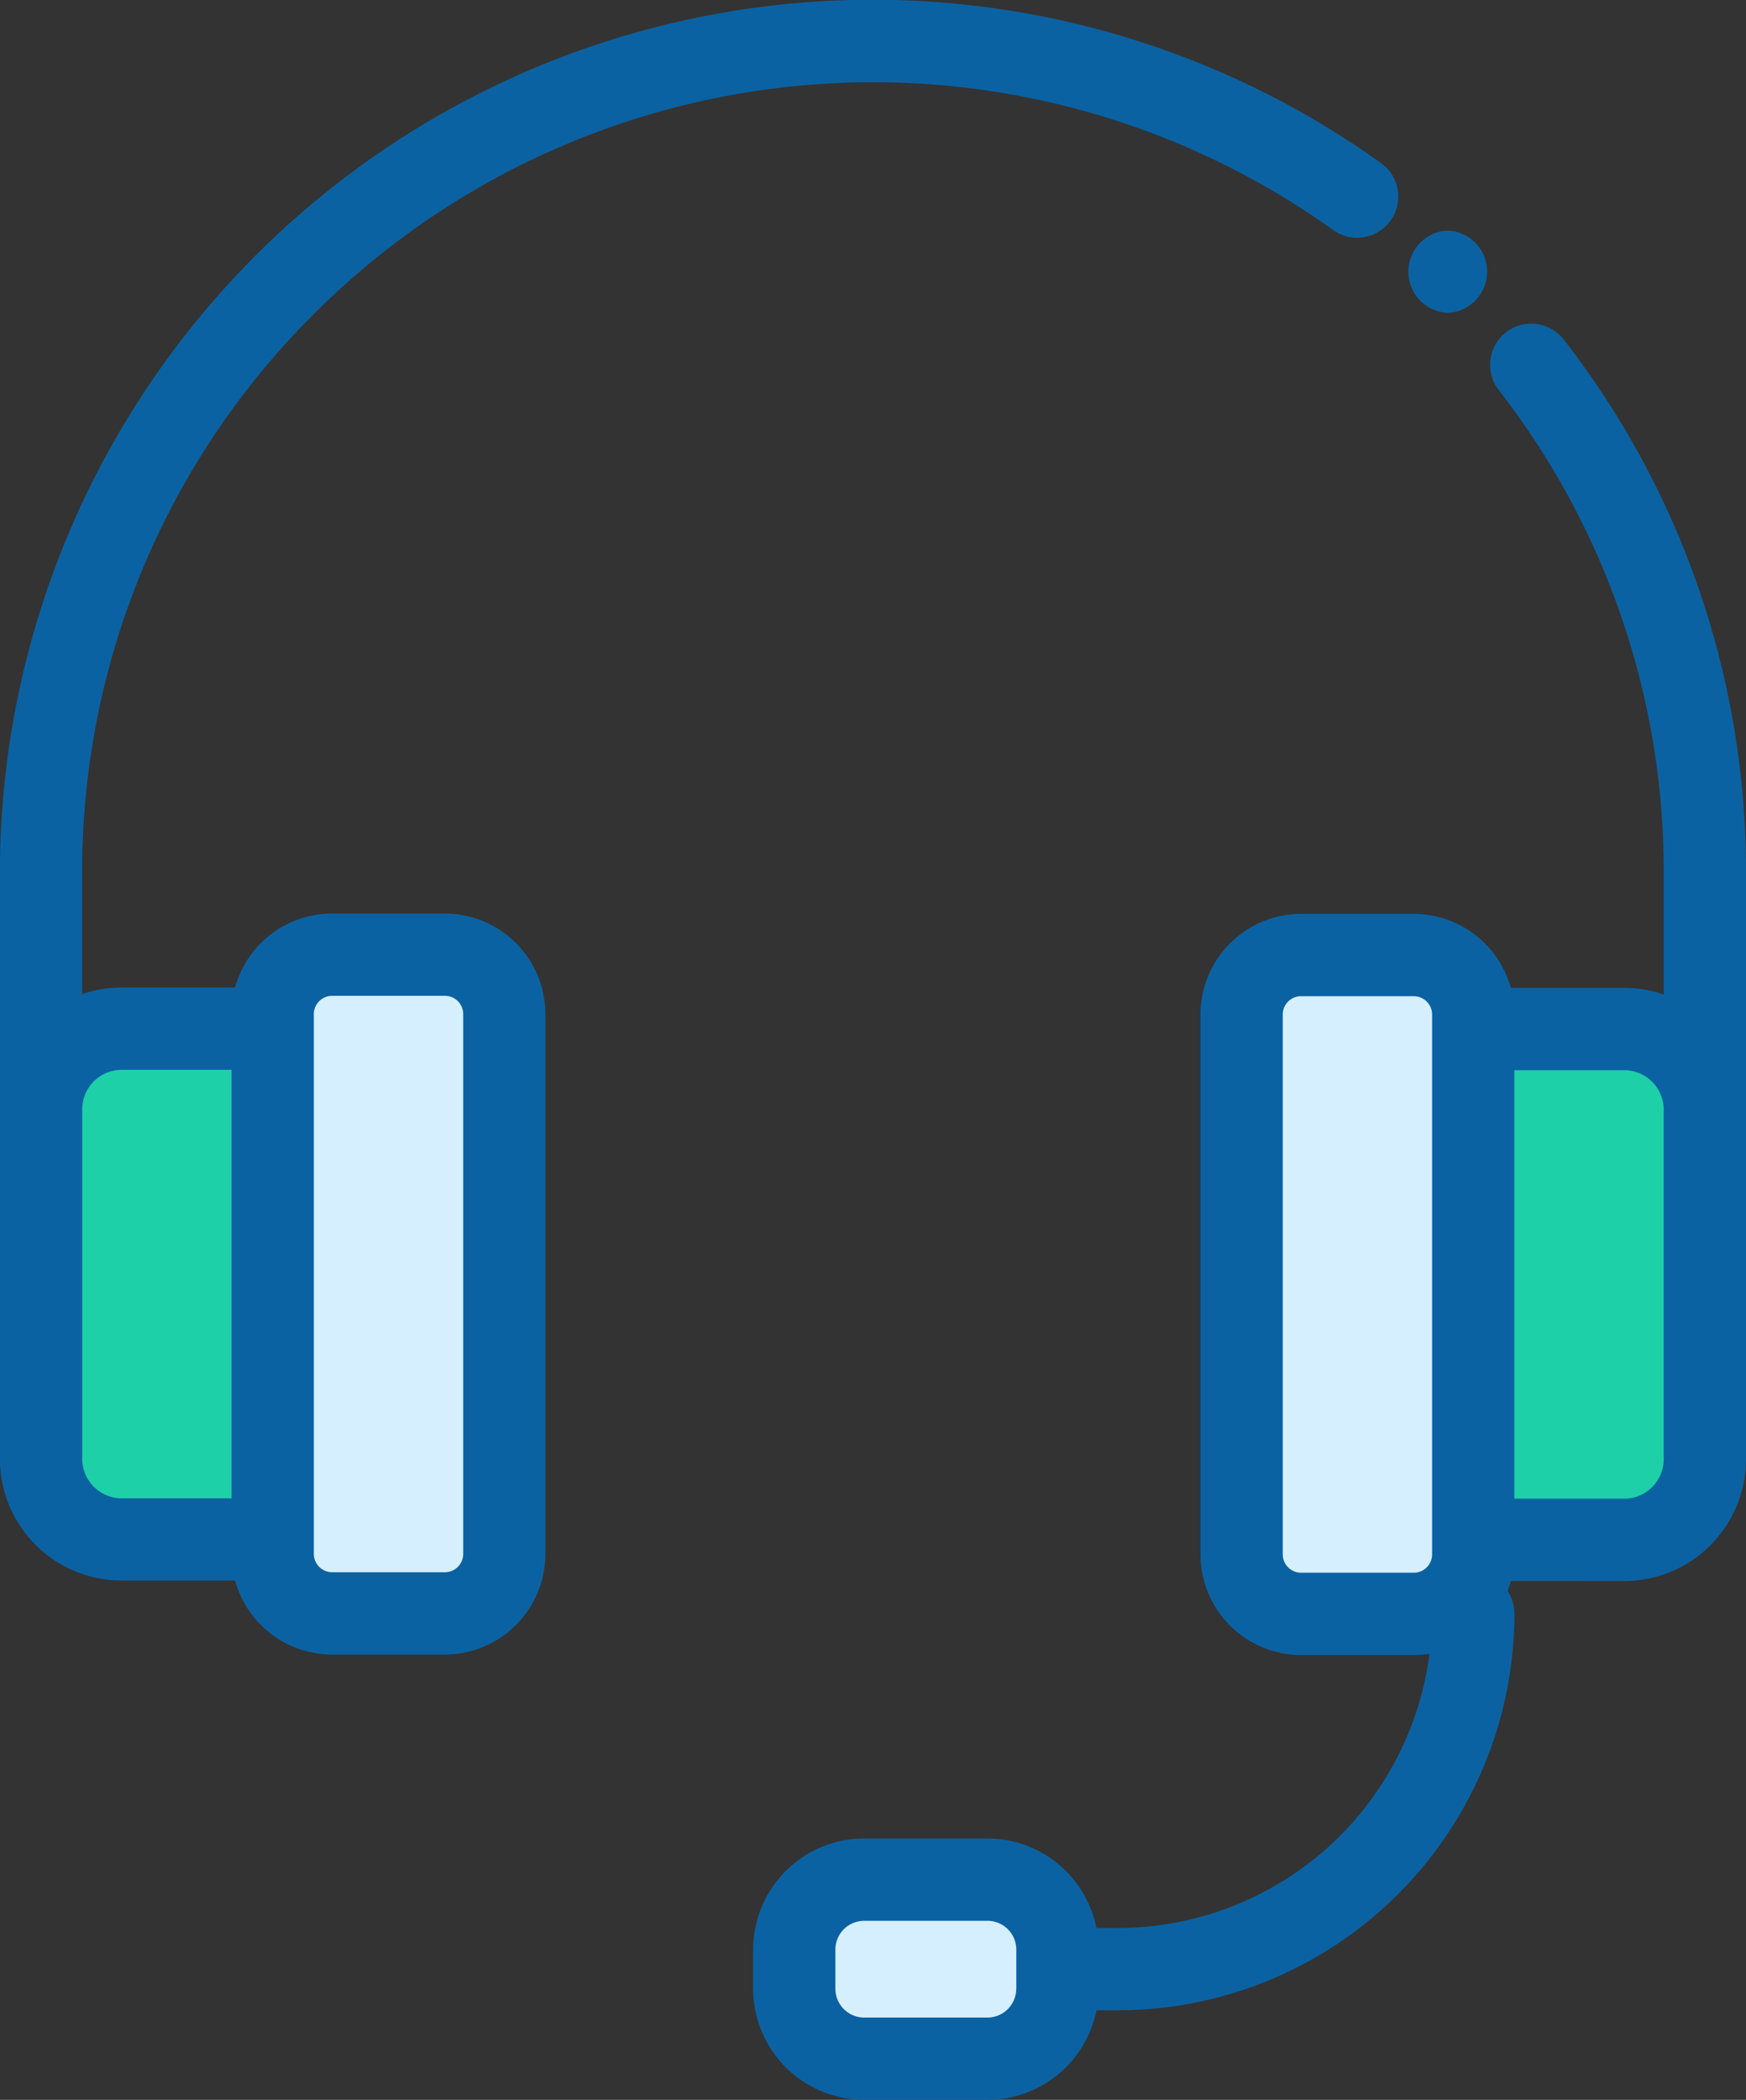
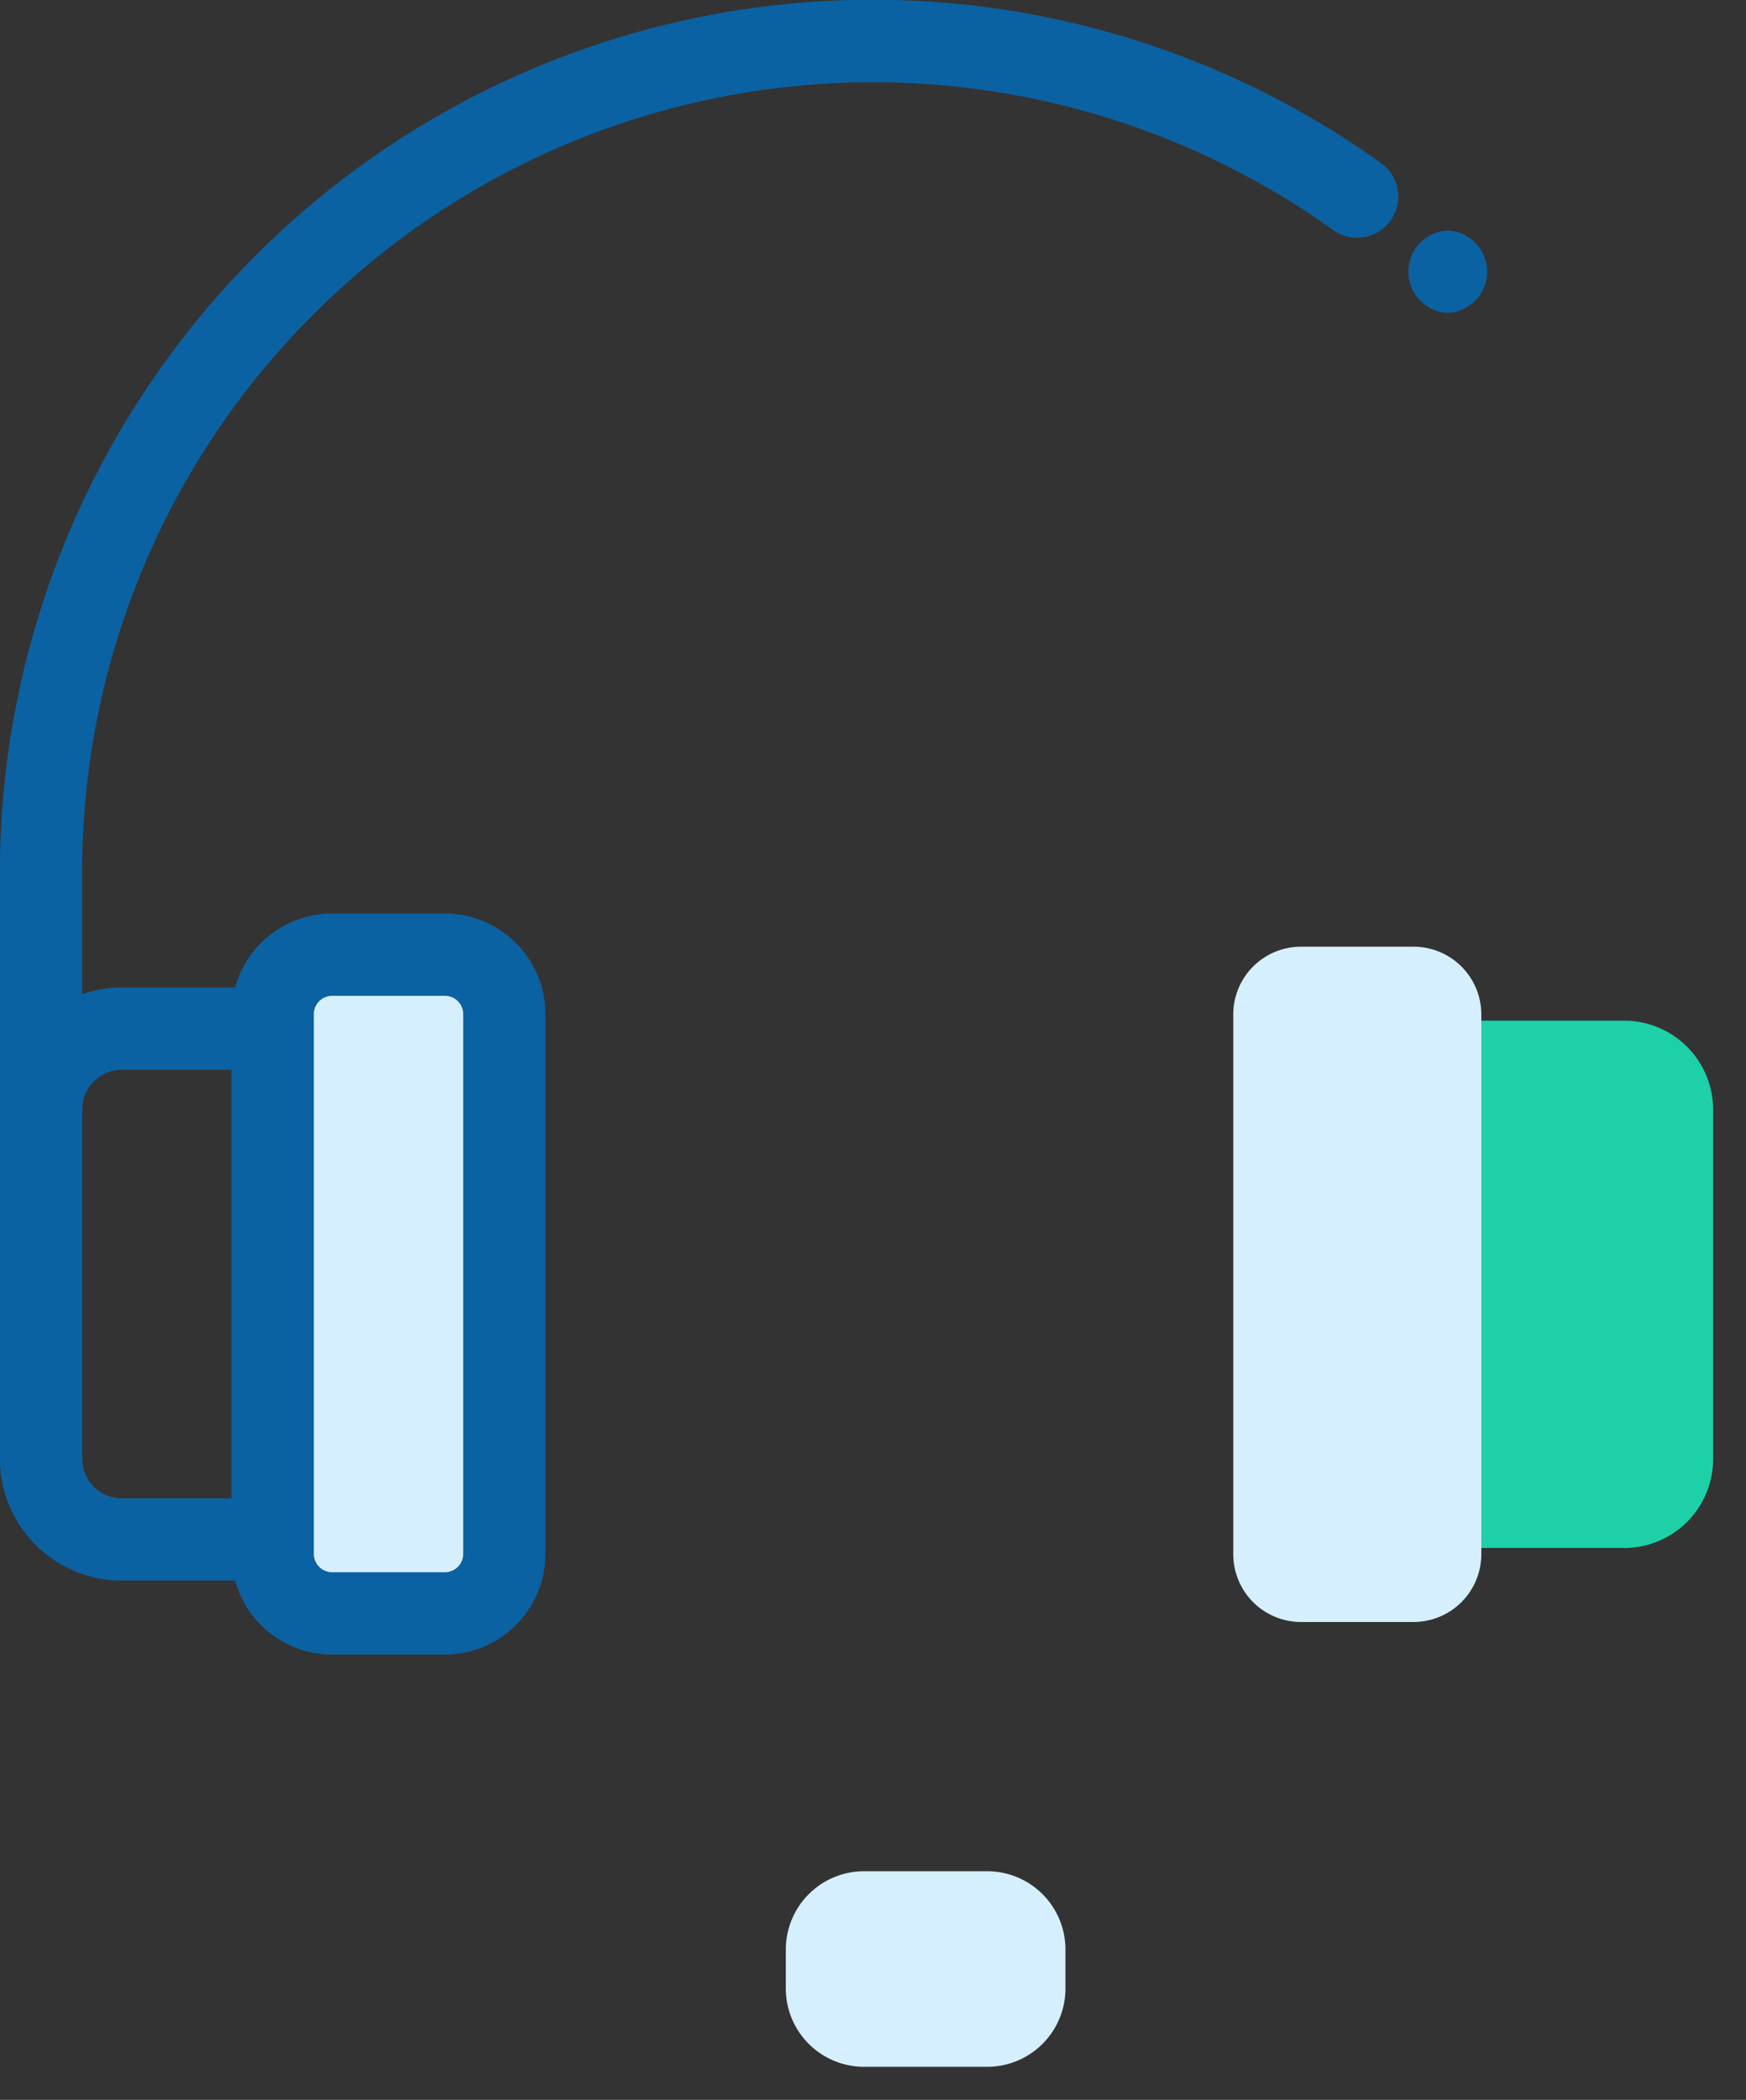
<svg xmlns="http://www.w3.org/2000/svg" width="45.76" height="55" viewBox="0 0 45.76 55">
  <rect x="0" y="0" width="45.76" height="55" fill="#333333" stroke="none" />
  <defs>
    <style>.a{fill:#d6efff;}.b{fill:#1dd0a8;}.c{fill:#0b62a2;}</style>
  </defs>
  <g transform="translate(-1650.202 -915.5)">
    <path class="a" d="M1843.969,1376.9a2.051,2.051,0,0,1-2.049-2.049v-1.024a2.051,2.051,0,0,1,2.049-2.049h3.232a2.051,2.051,0,0,1,2.048,2.049v1.024a2.051,2.051,0,0,1-2.048,2.049Z" transform="translate(-171.123 -407.266)" />
    <path class="b" d="M2007.618,1178.163v-13.811h4.174a2.331,2.331,0,0,1,2.328,2.328v9.156a2.33,2.33,0,0,1-2.328,2.327Z" transform="translate(-319.02 -222.118)" />
    <g transform="translate(1657.139 940.296)">
      <path class="a" d="M1952.871,1164a1.775,1.775,0,0,1-1.772-1.774v-14.141a1.775,1.775,0,0,1,1.772-1.772h2.955a1.775,1.775,0,0,1,1.774,1.772v14.141a1.776,1.776,0,0,1-1.774,1.774Z" transform="translate(-1925.714 -1146.313)" />
      <path class="a" d="M1716.528,1164a1.776,1.776,0,0,1-1.774-1.774v-14.141a1.775,1.775,0,0,1,1.774-1.772h2.955a1.775,1.775,0,0,1,1.773,1.772v14.141a1.775,1.775,0,0,1-1.773,1.774Z" transform="translate(-1714.754 -1146.313)" />
    </g>
-     <path class="b" d="M1660.561,1178.162a2.33,2.33,0,0,1-2.328-2.327v-9.156a2.331,2.331,0,0,1,2.328-2.328h4.174v13.811Z" transform="translate(-7.168 -222.117)" />
-     <path class="c" d="M1856.72,1027.267a3.194,3.194,0,0,0,3.191-3.189v-15.336a22.658,22.658,0,0,0-4.776-13.991,1.078,1.078,0,1,0-1.705,1.32,20.52,20.52,0,0,1,4.325,12.671v3.162a3.175,3.175,0,0,0-1.034-.173h-2.974a2.64,2.64,0,0,0-2.542-1.938h-2.956a2.638,2.638,0,0,0-2.635,2.635v14.141a2.639,2.639,0,0,0,2.635,2.636h2.955a2.655,2.655,0,0,0,.411-.032,8.238,8.238,0,0,1-8.159,7.181h-.57a2.916,2.916,0,0,0-2.855-2.345H1836.8a2.915,2.915,0,0,0-2.911,2.911v1.024a2.915,2.915,0,0,0,2.911,2.911h3.232a2.916,2.916,0,0,0,2.855-2.345h.57a10.4,10.4,0,0,0,10.385-10.383,1.074,1.074,0,0,0-.182-.6,2.634,2.634,0,0,0,.087-.262Zm-15.935,10.678a.756.756,0,0,1-.755.755H1836.8a.756.756,0,0,1-.755-.755v-1.024a.756.756,0,0,1,.755-.755h3.232a.756.756,0,0,1,.755.755v1.024Zm16.969-23.024v9.156a1.035,1.035,0,0,1-1.034,1.033h-2.88v-11.223h2.88A1.035,1.035,0,0,1,1857.754,1014.921Zm-6.55,12.128h-2.955a.48.48,0,0,1-.479-.48v-14.141a.479.479,0,0,1,.479-.479h2.955a.48.48,0,0,1,.48.479v14.141A.48.48,0,0,1,1851.2,1027.049Z" transform="translate(-163.949 -70.356)" />
    <path class="c" d="M1658.427,923.725a20.724,20.724,0,0,1,26.715-2.2,1.078,1.078,0,0,0,1.257-1.752,22.877,22.877,0,0,0-36.2,18.6v15.336a3.193,3.193,0,0,0,3.19,3.189h2.974a2.641,2.641,0,0,0,2.542,1.939h2.956a2.639,2.639,0,0,0,2.635-2.636V942.062a2.638,2.638,0,0,0-2.635-2.635h-2.956a2.64,2.64,0,0,0-2.542,1.938h-2.974a3.177,3.177,0,0,0-1.034.173v-3.162A20.589,20.589,0,0,1,1658.427,923.725Zm0,18.337a.48.48,0,0,1,.48-.479h2.956a.479.479,0,0,1,.479.479V956.2a.48.48,0,0,1-.479.48h-2.956a.48.48,0,0,1-.48-.48V942.062Zm-5.036,1.459h2.88v11.223h-2.88a1.035,1.035,0,0,1-1.034-1.033v-9.157A1.035,1.035,0,0,1,1653.393,943.521Z" transform="translate(0)" />
    <path class="c" d="M1994.752,973.876a1.079,1.079,0,0,0,0-2.156A1.079,1.079,0,0,0,1994.752,973.876Z" transform="translate(-306.607 -50.182)" />
  </g>
</svg>